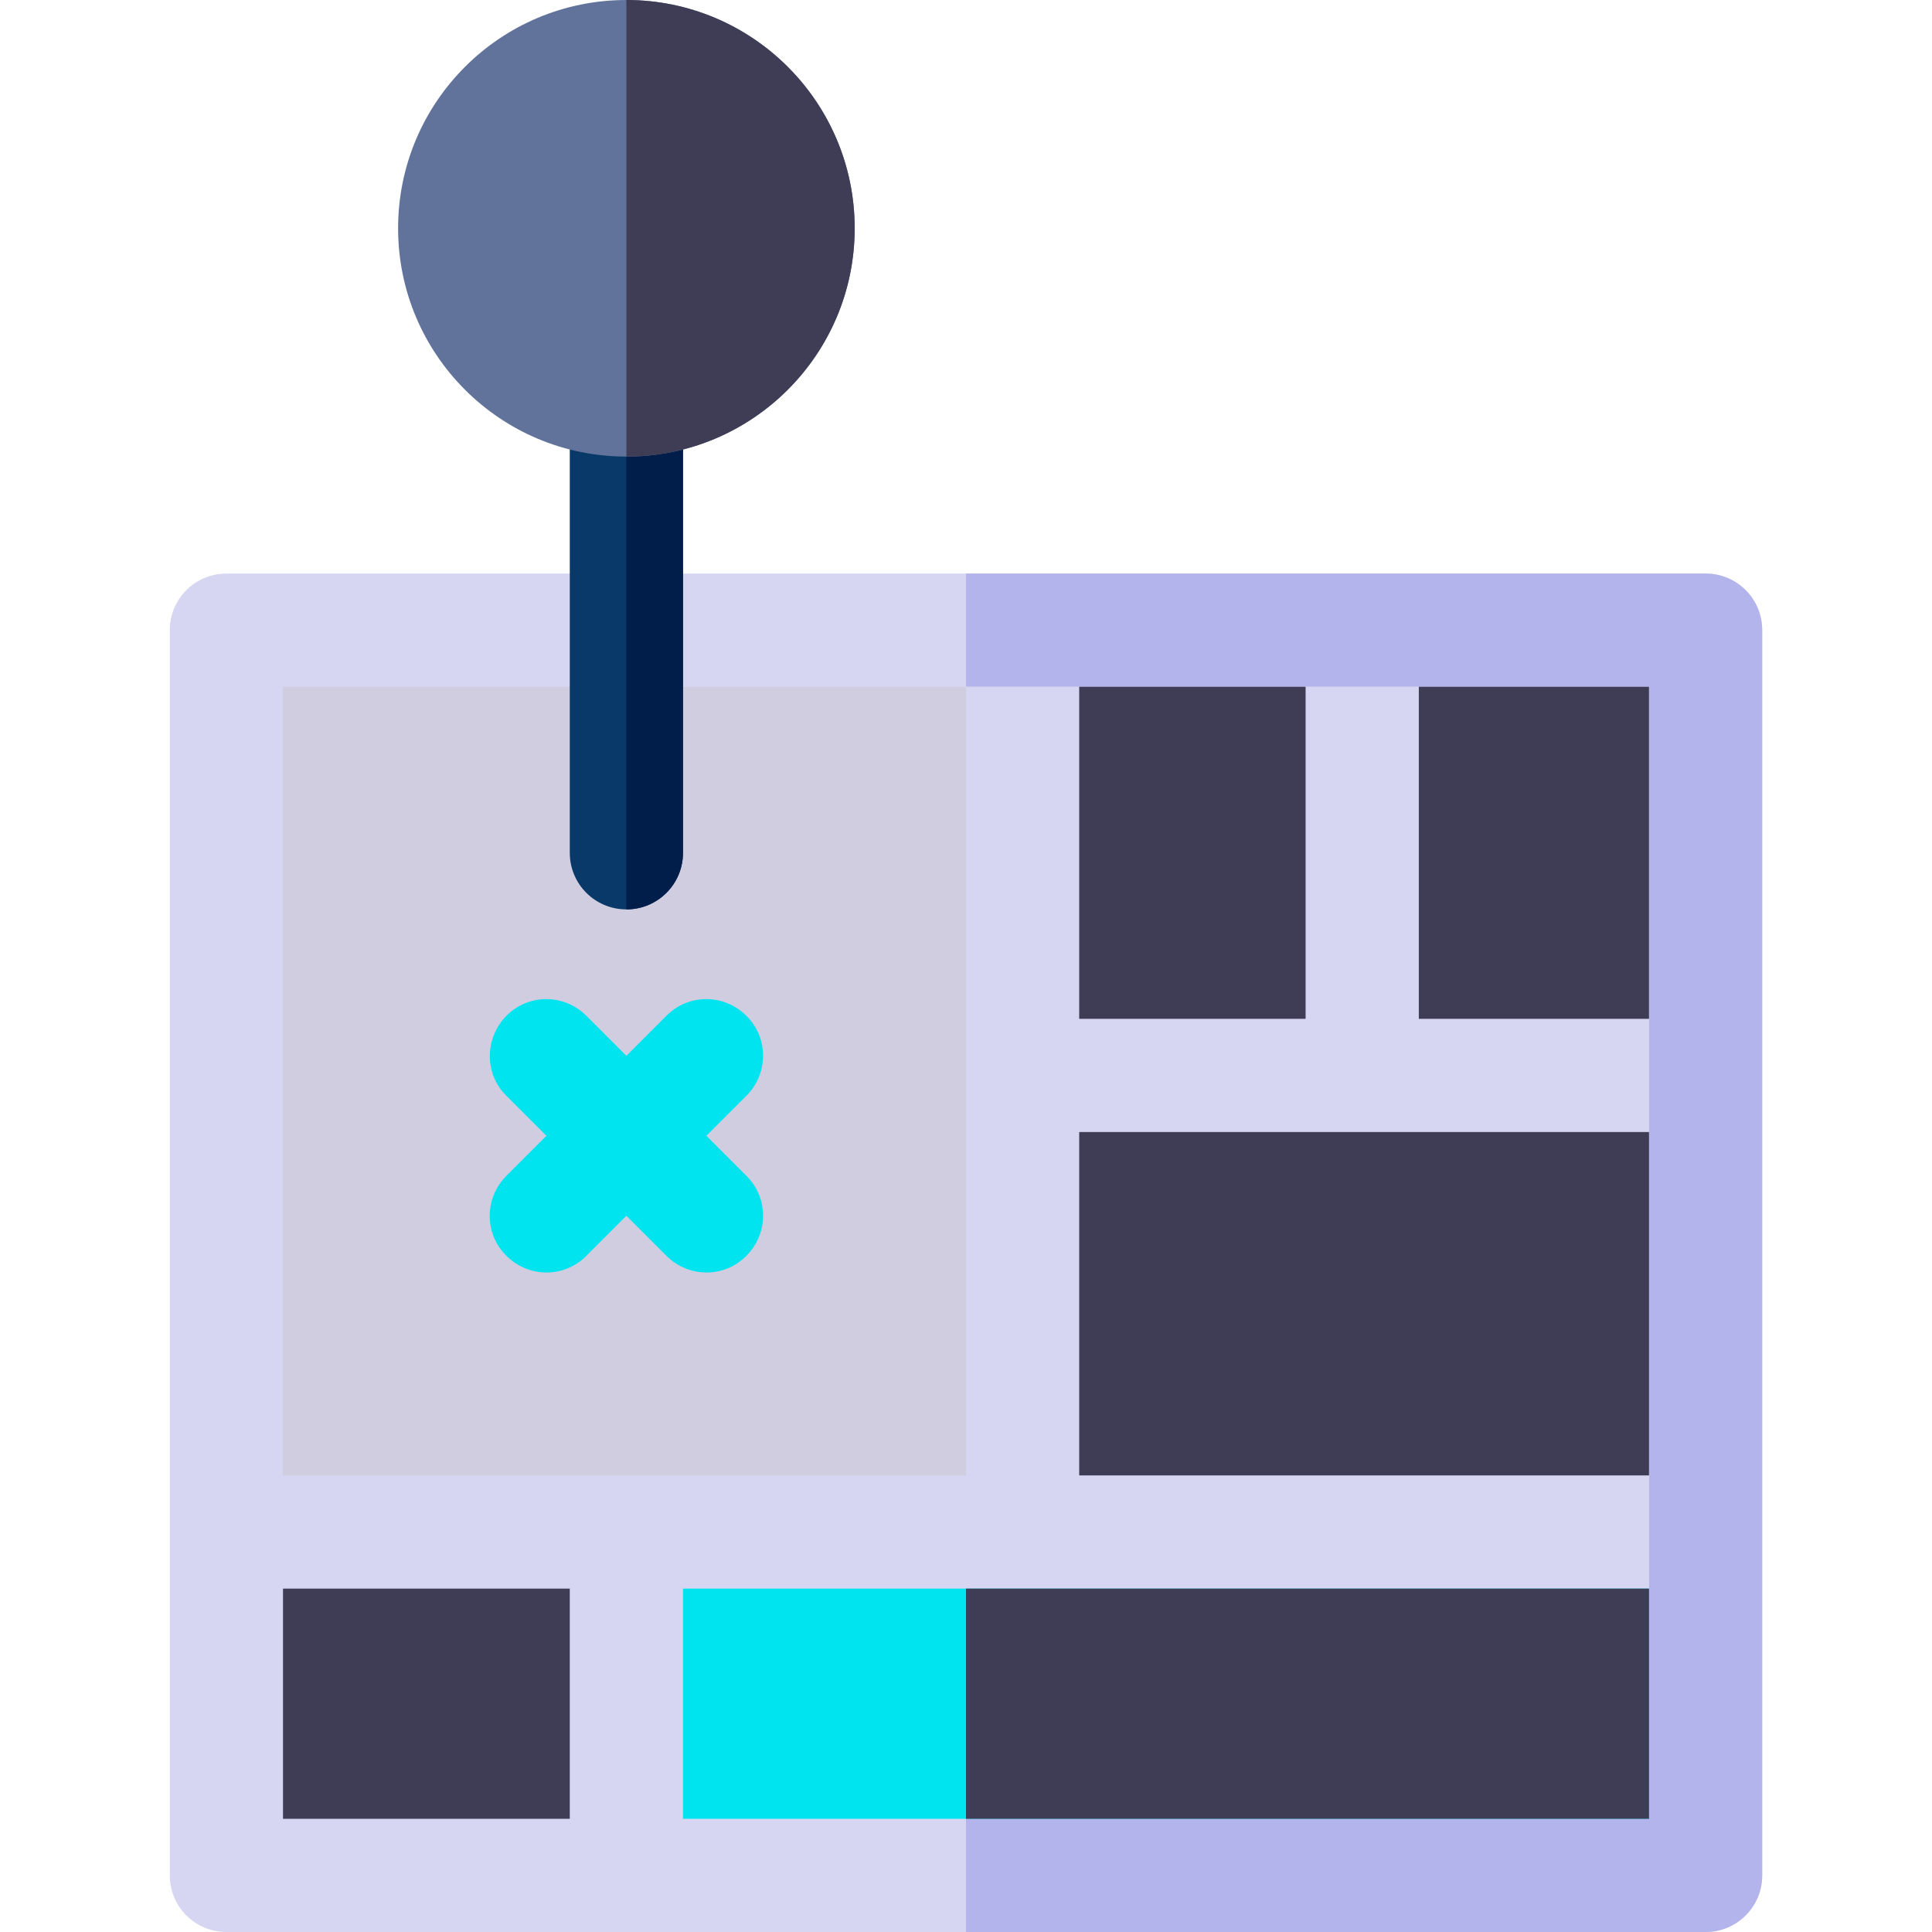
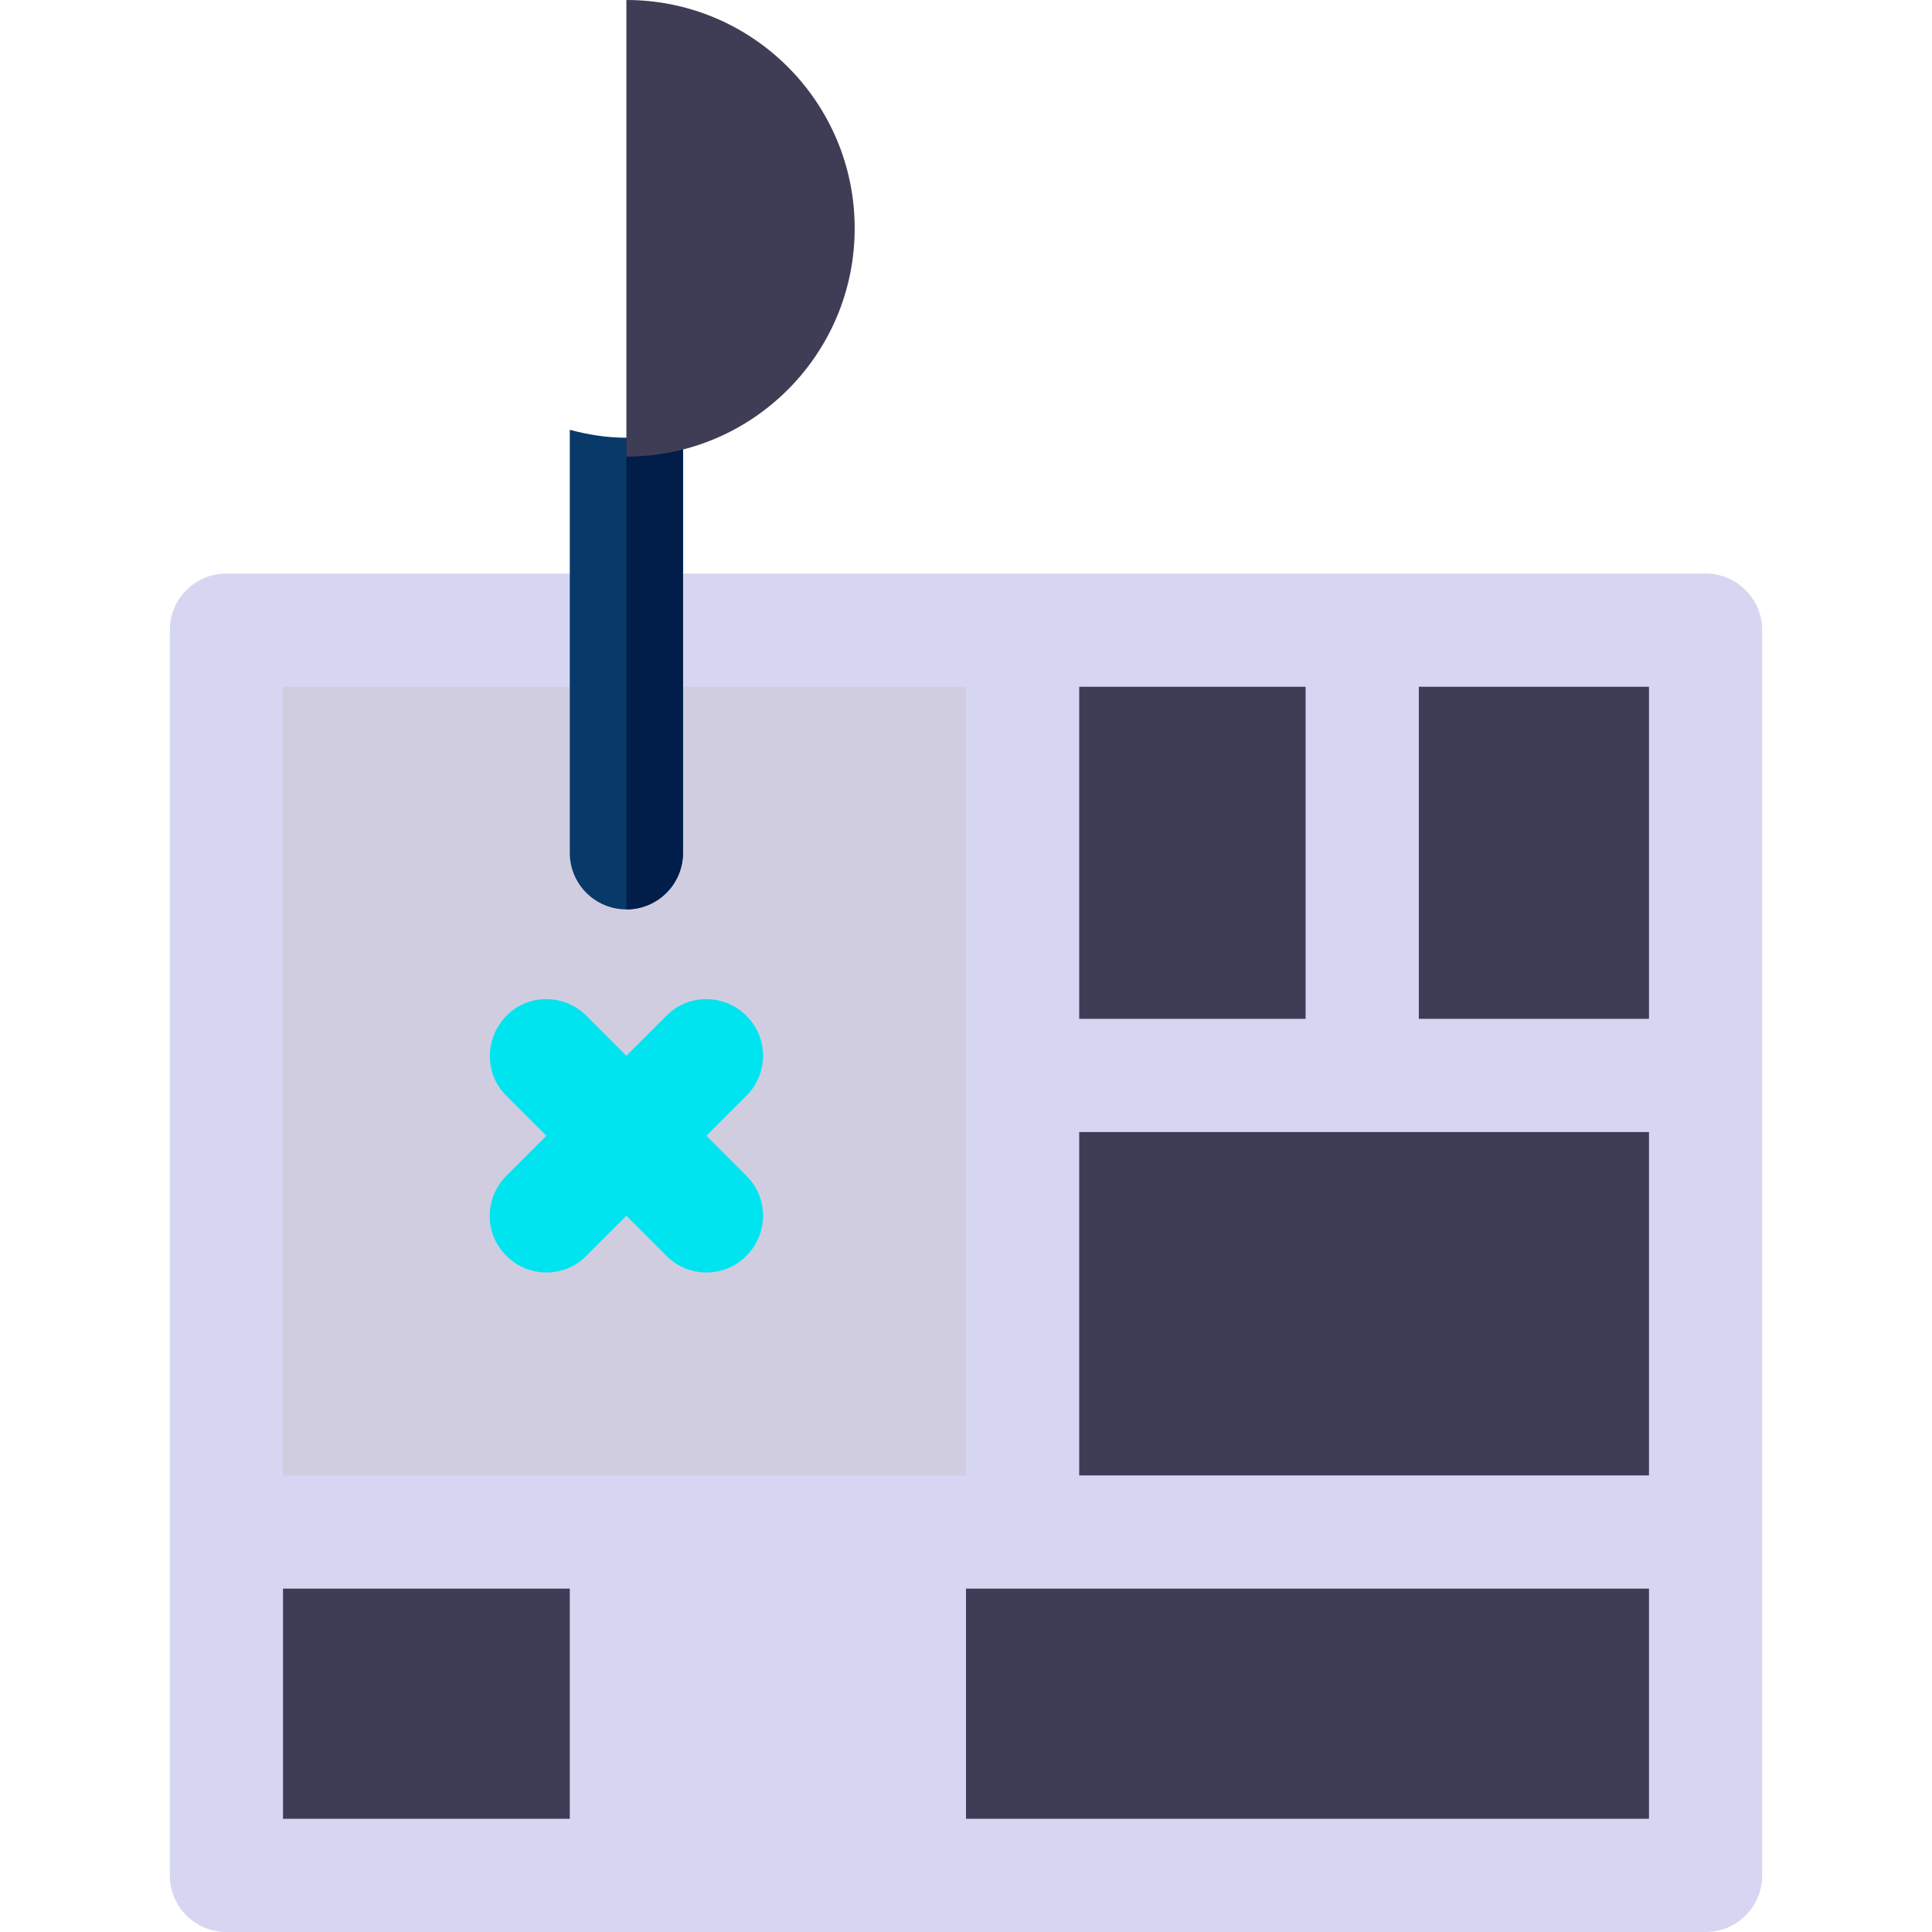
<svg xmlns="http://www.w3.org/2000/svg" version="1.1" id="Capa_1" x="0px" y="0px" viewBox="0 0 512 512" style="enable-background:new 0 0 512 512;" xml:space="preserve">
  <style type="text/css">
	.st0{fill:#D6D6F2;}
	.st1{fill:#B4B4ED;}
	.st2{fill:#3F3D56;}
	.st3{fill:#D0CDE1;}
	.st4{fill:#00E4EF;}
	.st5{fill:#093968;}
	.st6{fill:#001E49;}
	.st7{fill:#61729B;}
</style>
  <path class="st0" d="M452,152H60c-8.3,0-15,6.7-15,15v330c0,8.3,6.7,15,15,15h392c8.3,0,15-6.7,15-15V167  C467,158.7,460.3,152,452,152z" />
-   <path class="st1" d="M467,167v330c0,8.3-6.7,15-15,15H256V152h196C460.3,152,467,158.7,467,167z" />
  <path class="st0" d="M256,421v61H75v-91l15-16h151.5V197l14.5-15h181v118l-15,46.1l15,44.9v30H256z" />
  <path class="st0" d="M384.9,258.1H422l15,11.9v30l-15,45.9l15,45.1v30H256V182h30l30,15l30-15h30l8.9,15V258.1z" />
  <path class="st2" d="M286,182h60v88h-60V182z" />
  <path class="st2" d="M286,300h151v91H286V300z" />
  <path class="st2" d="M376,182h61v88h-61V182z" />
  <path class="st3" d="M75,182h181v209H75V182z" />
  <path class="st2" d="M75,421h76v61H75V421z" />
-   <path class="st4" d="M181,421h256v61H181V421z" />
  <path class="st2" d="M256,421h181v61H256V421z" />
  <path class="st5" d="M181,113.9V226c0,8.3-6.7,15-15,15s-15-6.7-15-15V113.9c4.8,1.3,9.8,2.1,15,2.1S176.2,115.3,181,113.9z" />
  <path class="st6" d="M181,113.9V226c0,8.3-6.7,15-15,15V116C171.2,116,176.2,115.3,181,113.9z" />
  <path class="st4" d="M187.2,301l10.6-10.6c5.9-5.9,5.9-15.4,0-21.2c-5.9-5.9-15.4-5.9-21.2,0L166,279.8l-10.6-10.6  c-5.9-5.9-15.4-5.9-21.2,0s-5.9,15.4,0,21.2l10.6,10.6l-10.6,10.6c-5.9,5.9-5.9,15.4,0,21.2c5.9,5.9,15.4,5.9,21.2,0l10.6-10.6  l10.6,10.6c5.9,5.9,15.4,5.9,21.2,0c5.9-5.9,5.9-15.4,0-21.2L187.2,301z" />
-   <circle class="st7" cx="166" cy="60.5" r="60.5" />
  <path class="st2" d="M226.5,60.5c0,33.4-27.1,60.5-60.5,60.5V0C199.4,0,226.5,27.1,226.5,60.5z" />
</svg>